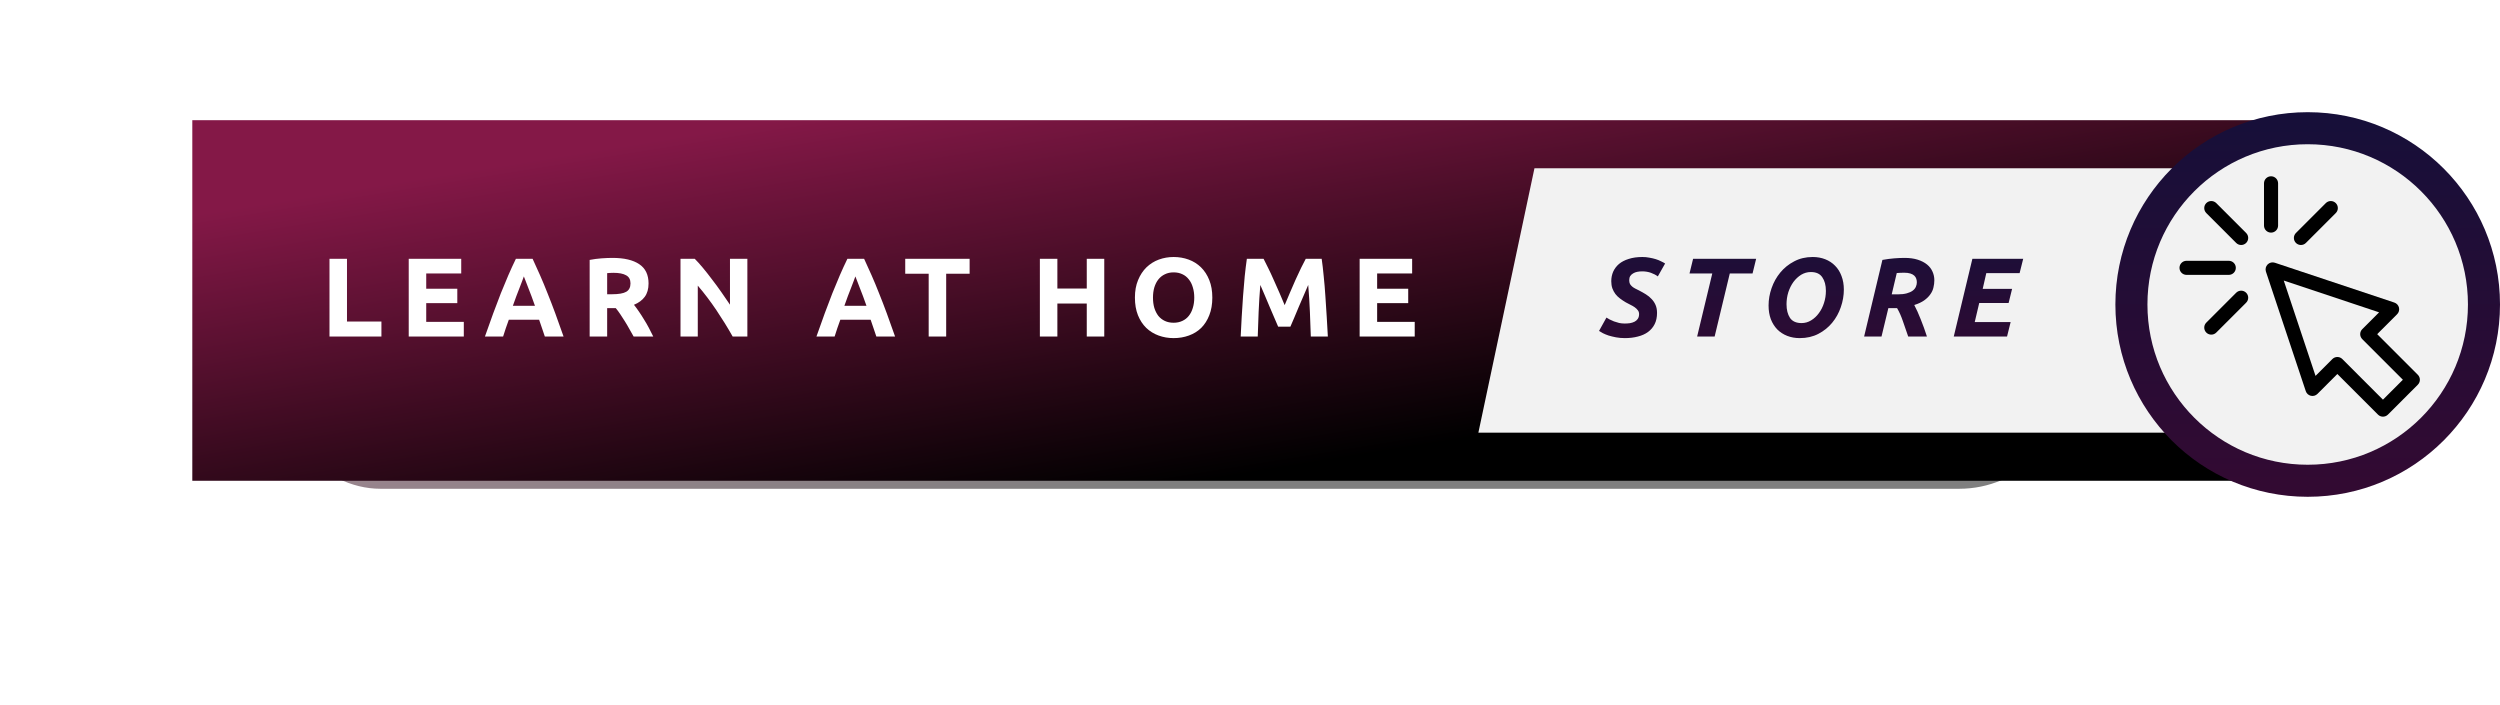
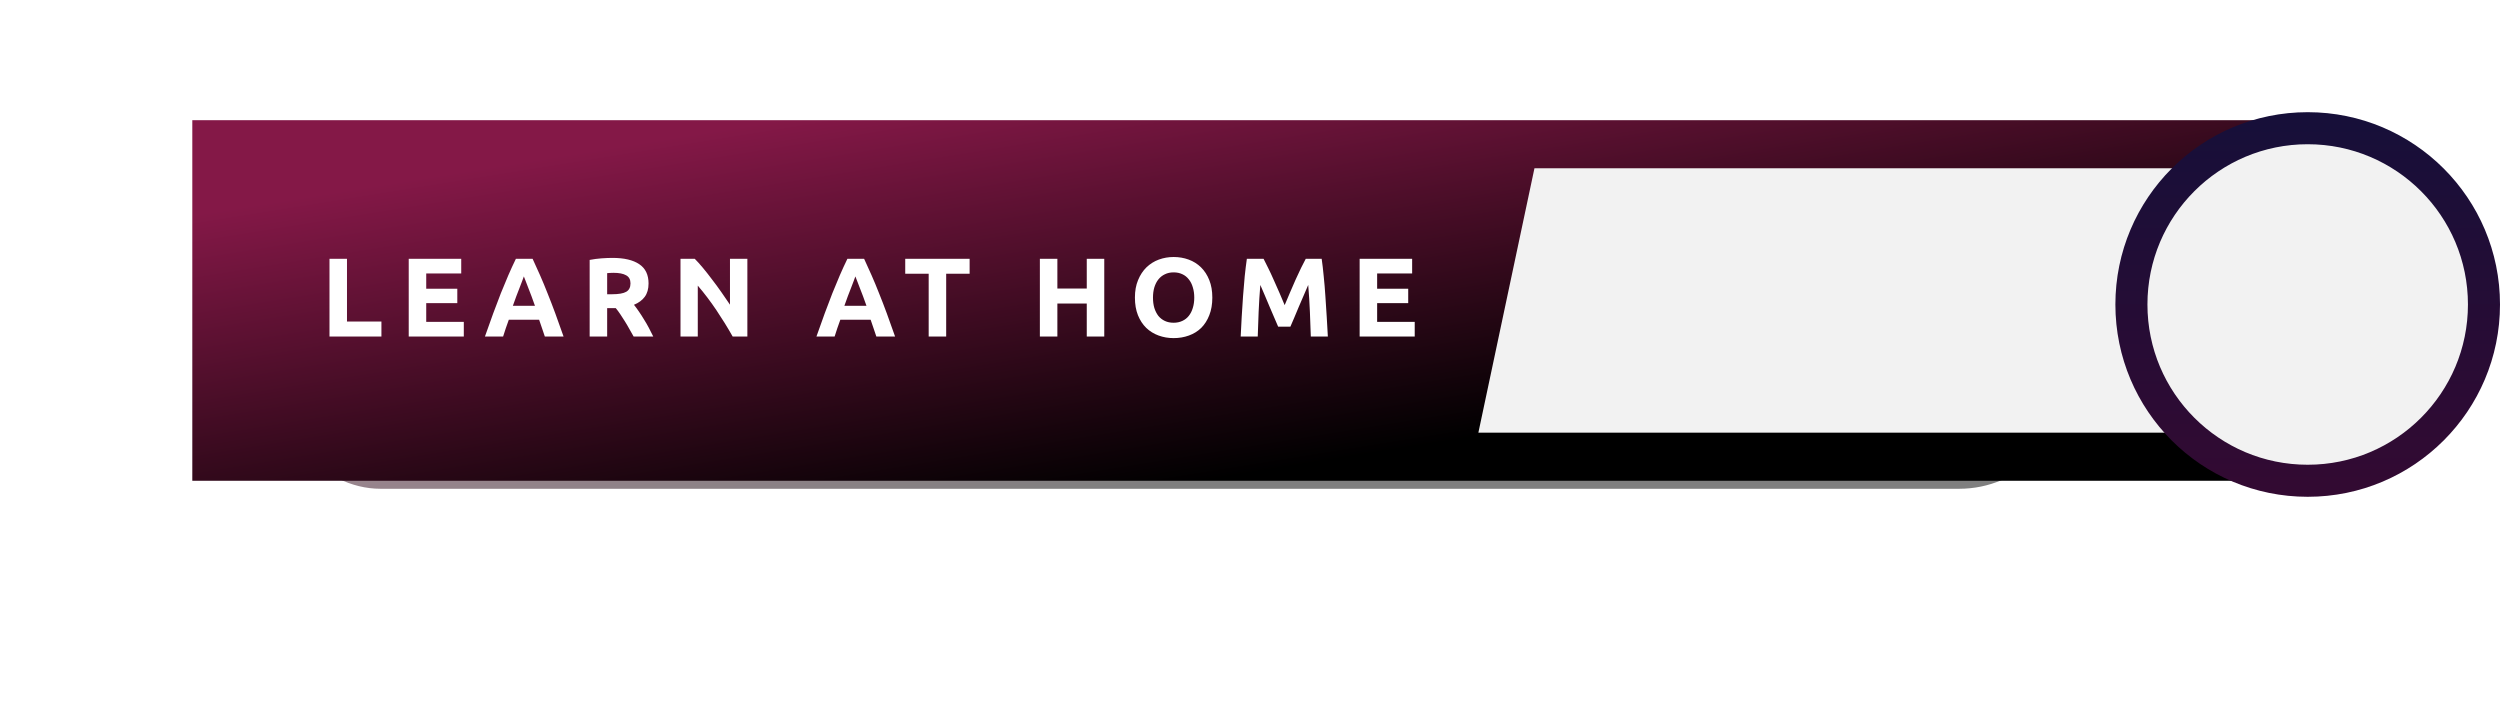
<svg xmlns="http://www.w3.org/2000/svg" width="312" height="88" viewBox="0 0 312 88" fill="none">
  <g opacity="0.5" filter="url(#filter0_f)">
    <rect x="34" y="34" width="224" height="27" rx="13.5" fill="url(#paint0_linear)" />
  </g>
  <rect x="24" y="15" width="266" height="45" fill="url(#paint1_linear)" />
  <path d="M191.5 21H279V54H184.5L191.5 21Z" fill="#F2F2F2" />
  <path d="M47.602 40.124V42H41.12V32.298H43.304V40.124H47.602ZM51.009 42V32.298H57.561V34.132H53.193V36.036H57.071V37.828H53.193V40.166H57.883V42H51.009ZM67.995 42C67.892 41.664 67.776 41.319 67.645 40.964C67.524 40.609 67.402 40.255 67.281 39.9H63.501C63.38 40.255 63.254 40.609 63.123 40.964C63.002 41.319 62.89 41.664 62.787 42H60.519C60.883 40.955 61.228 39.989 61.555 39.102C61.882 38.215 62.199 37.38 62.507 36.596C62.824 35.812 63.132 35.07 63.431 34.37C63.739 33.661 64.056 32.97 64.383 32.298H66.469C66.786 32.97 67.099 33.661 67.407 34.37C67.715 35.07 68.023 35.812 68.331 36.596C68.648 37.38 68.97 38.215 69.297 39.102C69.624 39.989 69.969 40.955 70.333 42H67.995ZM65.377 34.496C65.33 34.636 65.26 34.827 65.167 35.07C65.074 35.313 64.966 35.593 64.845 35.91C64.724 36.227 64.588 36.577 64.439 36.96C64.299 37.343 64.154 37.744 64.005 38.164H66.763C66.614 37.744 66.469 37.343 66.329 36.96C66.189 36.577 66.054 36.227 65.923 35.91C65.802 35.593 65.694 35.313 65.601 35.07C65.508 34.827 65.433 34.636 65.377 34.496ZM76.431 32.186C77.887 32.186 79.002 32.447 79.777 32.97C80.551 33.483 80.939 34.286 80.939 35.378C80.939 36.059 80.78 36.615 80.463 37.044C80.155 37.464 79.707 37.795 79.119 38.038C79.315 38.281 79.52 38.561 79.735 38.878C79.949 39.186 80.159 39.513 80.365 39.858C80.579 40.194 80.785 40.549 80.981 40.922C81.177 41.286 81.359 41.645 81.527 42H79.077C78.899 41.683 78.717 41.361 78.531 41.034C78.353 40.707 78.167 40.39 77.971 40.082C77.784 39.774 77.597 39.485 77.411 39.214C77.224 38.934 77.037 38.682 76.851 38.458H75.773V42H73.589V32.438C74.065 32.345 74.555 32.279 75.059 32.242C75.572 32.205 76.029 32.186 76.431 32.186ZM76.557 34.048C76.398 34.048 76.253 34.053 76.123 34.062C76.001 34.071 75.885 34.081 75.773 34.09V36.722H76.389C77.21 36.722 77.798 36.619 78.153 36.414C78.507 36.209 78.685 35.859 78.685 35.364C78.685 34.888 78.503 34.552 78.139 34.356C77.784 34.151 77.257 34.048 76.557 34.048ZM91.437 42C90.811 40.889 90.135 39.793 89.407 38.71C88.679 37.627 87.904 36.605 87.083 35.644V42H84.927V32.298H86.705C87.013 32.606 87.353 32.984 87.727 33.432C88.1 33.88 88.478 34.361 88.861 34.874C89.253 35.378 89.64 35.905 90.023 36.456C90.405 36.997 90.765 37.52 91.101 38.024V32.298H93.271V42H91.437ZM109.368 42C109.265 41.664 109.149 41.319 109.018 40.964C108.897 40.609 108.775 40.255 108.654 39.9H104.874C104.753 40.255 104.627 40.609 104.496 40.964C104.375 41.319 104.263 41.664 104.16 42H101.892C102.256 40.955 102.601 39.989 102.928 39.102C103.255 38.215 103.572 37.38 103.88 36.596C104.197 35.812 104.505 35.07 104.804 34.37C105.112 33.661 105.429 32.97 105.756 32.298H107.842C108.159 32.97 108.472 33.661 108.78 34.37C109.088 35.07 109.396 35.812 109.704 36.596C110.021 37.38 110.343 38.215 110.67 39.102C110.997 39.989 111.342 40.955 111.706 42H109.368ZM106.75 34.496C106.703 34.636 106.633 34.827 106.54 35.07C106.447 35.313 106.339 35.593 106.218 35.91C106.097 36.227 105.961 36.577 105.812 36.96C105.672 37.343 105.527 37.744 105.378 38.164H108.136C107.987 37.744 107.842 37.343 107.702 36.96C107.562 36.577 107.427 36.227 107.296 35.91C107.175 35.593 107.067 35.313 106.974 35.07C106.881 34.827 106.806 34.636 106.75 34.496ZM121.009 32.298V34.16H118.083V42H115.899V34.16H112.973V32.298H121.009ZM135.628 32.298H137.812V42H135.628V37.884H131.96V42H129.776V32.298H131.96V36.008H135.628V32.298ZM143.892 37.142C143.892 37.618 143.948 38.047 144.06 38.43C144.181 38.813 144.349 39.144 144.564 39.424C144.788 39.695 145.058 39.905 145.376 40.054C145.693 40.203 146.057 40.278 146.468 40.278C146.869 40.278 147.228 40.203 147.546 40.054C147.872 39.905 148.143 39.695 148.358 39.424C148.582 39.144 148.75 38.813 148.862 38.43C148.983 38.047 149.044 37.618 149.044 37.142C149.044 36.666 148.983 36.237 148.862 35.854C148.75 35.462 148.582 35.131 148.358 34.86C148.143 34.58 147.872 34.365 147.546 34.216C147.228 34.067 146.869 33.992 146.468 33.992C146.057 33.992 145.693 34.071 145.376 34.23C145.058 34.379 144.788 34.594 144.564 34.874C144.349 35.145 144.181 35.476 144.06 35.868C143.948 36.251 143.892 36.675 143.892 37.142ZM151.298 37.142C151.298 37.973 151.172 38.705 150.92 39.34C150.677 39.965 150.341 40.493 149.912 40.922C149.482 41.342 148.969 41.659 148.372 41.874C147.784 42.089 147.149 42.196 146.468 42.196C145.805 42.196 145.18 42.089 144.592 41.874C144.004 41.659 143.49 41.342 143.052 40.922C142.613 40.493 142.268 39.965 142.016 39.34C141.764 38.705 141.638 37.973 141.638 37.142C141.638 36.311 141.768 35.583 142.03 34.958C142.291 34.323 142.641 33.791 143.08 33.362C143.528 32.933 144.041 32.611 144.62 32.396C145.208 32.181 145.824 32.074 146.468 32.074C147.13 32.074 147.756 32.181 148.344 32.396C148.932 32.611 149.445 32.933 149.884 33.362C150.322 33.791 150.668 34.323 150.92 34.958C151.172 35.583 151.298 36.311 151.298 37.142ZM157.694 32.298C157.862 32.606 158.053 32.989 158.268 33.446C158.492 33.894 158.721 34.384 158.954 34.916C159.197 35.439 159.435 35.975 159.668 36.526C159.901 37.077 160.121 37.595 160.326 38.08C160.531 37.595 160.751 37.077 160.984 36.526C161.217 35.975 161.451 35.439 161.684 34.916C161.927 34.384 162.155 33.894 162.37 33.446C162.594 32.989 162.79 32.606 162.958 32.298H164.946C165.039 32.942 165.123 33.665 165.198 34.468C165.282 35.261 165.352 36.092 165.408 36.96C165.473 37.819 165.529 38.682 165.576 39.55C165.632 40.418 165.679 41.235 165.716 42H163.588C163.56 41.057 163.523 40.031 163.476 38.92C163.429 37.809 163.359 36.689 163.266 35.56C163.098 35.952 162.911 36.386 162.706 36.862C162.501 37.338 162.295 37.814 162.09 38.29C161.894 38.766 161.703 39.223 161.516 39.662C161.329 40.091 161.171 40.46 161.04 40.768H159.514C159.383 40.46 159.225 40.091 159.038 39.662C158.851 39.223 158.655 38.766 158.45 38.29C158.254 37.814 158.053 37.338 157.848 36.862C157.643 36.386 157.456 35.952 157.288 35.56C157.195 36.689 157.125 37.809 157.078 38.92C157.031 40.031 156.994 41.057 156.966 42H154.838C154.875 41.235 154.917 40.418 154.964 39.55C155.02 38.682 155.076 37.819 155.132 36.96C155.197 36.092 155.267 35.261 155.342 34.468C155.426 33.665 155.515 32.942 155.608 32.298H157.694ZM169.683 42V32.298H176.235V34.132H171.867V36.036H175.745V37.828H171.867V40.166H176.557V42H169.683Z" fill="white" />
-   <path d="M202.766 40.376C202.981 40.376 203.195 40.362 203.41 40.334C203.625 40.297 203.816 40.236 203.984 40.152C204.152 40.068 204.287 39.951 204.39 39.802C204.502 39.643 204.558 39.443 204.558 39.2C204.558 39.013 204.507 38.855 204.404 38.724C204.301 38.584 204.171 38.458 204.012 38.346C203.853 38.234 203.676 38.131 203.48 38.038C203.284 37.945 203.088 37.842 202.892 37.73C202.64 37.581 202.402 37.422 202.178 37.254C201.954 37.086 201.763 36.899 201.604 36.694C201.445 36.479 201.319 36.246 201.226 35.994C201.133 35.733 201.086 35.434 201.086 35.098C201.086 34.669 201.165 34.272 201.324 33.908C201.492 33.535 201.735 33.213 202.052 32.942C202.379 32.671 202.785 32.461 203.27 32.312C203.755 32.153 204.325 32.074 204.978 32.074C205.277 32.074 205.566 32.102 205.846 32.158C206.126 32.205 206.387 32.265 206.63 32.34C206.873 32.415 207.092 32.503 207.288 32.606C207.493 32.699 207.666 32.793 207.806 32.886L206.896 34.496C206.663 34.319 206.378 34.169 206.042 34.048C205.706 33.927 205.342 33.866 204.95 33.866C204.735 33.866 204.53 33.885 204.334 33.922C204.138 33.959 203.965 34.025 203.816 34.118C203.667 34.202 203.545 34.314 203.452 34.454C203.368 34.594 203.326 34.767 203.326 34.972C203.326 35.159 203.359 35.317 203.424 35.448C203.499 35.569 203.592 35.677 203.704 35.77C203.816 35.863 203.947 35.947 204.096 36.022C204.245 36.097 204.404 36.176 204.572 36.26C204.861 36.409 205.141 36.568 205.412 36.736C205.683 36.904 205.921 37.1 206.126 37.324C206.331 37.539 206.495 37.786 206.616 38.066C206.737 38.346 206.798 38.677 206.798 39.06C206.798 39.592 206.7 40.054 206.504 40.446C206.308 40.838 206.033 41.165 205.678 41.426C205.323 41.687 204.899 41.879 204.404 42C203.919 42.131 203.377 42.196 202.78 42.196C202.388 42.196 202.019 42.163 201.674 42.098C201.338 42.033 201.03 41.958 200.75 41.874C200.479 41.781 200.241 41.683 200.036 41.58C199.84 41.477 199.681 41.384 199.56 41.3L200.484 39.634C200.596 39.709 200.731 39.788 200.89 39.872C201.049 39.956 201.226 40.035 201.422 40.11C201.627 40.185 201.842 40.25 202.066 40.306C202.29 40.353 202.523 40.376 202.766 40.376ZM219.166 32.298L218.718 34.132H215.876L213.986 42H211.802L213.692 34.132H210.85L211.298 32.298H219.166ZM225.996 33.95C225.567 33.95 225.165 34.062 224.792 34.286C224.428 34.51 224.106 34.809 223.826 35.182C223.555 35.555 223.341 35.985 223.182 36.47C223.033 36.955 222.958 37.455 222.958 37.968C222.958 38.668 223.103 39.237 223.392 39.676C223.691 40.105 224.171 40.32 224.834 40.32C225.263 40.32 225.66 40.208 226.024 39.984C226.397 39.76 226.719 39.461 226.99 39.088C227.27 38.715 227.485 38.29 227.634 37.814C227.793 37.329 227.872 36.825 227.872 36.302C227.872 35.602 227.723 35.037 227.424 34.608C227.135 34.169 226.659 33.95 225.996 33.95ZM224.61 42.196C224.041 42.196 223.518 42.103 223.042 41.916C222.566 41.729 222.155 41.463 221.81 41.118C221.465 40.763 221.194 40.334 220.998 39.83C220.811 39.326 220.718 38.757 220.718 38.122C220.718 37.394 220.844 36.671 221.096 35.952C221.348 35.233 221.707 34.589 222.174 34.02C222.65 33.441 223.229 32.975 223.91 32.62C224.591 32.256 225.361 32.074 226.22 32.074C226.789 32.074 227.312 32.167 227.788 32.354C228.264 32.541 228.675 32.811 229.02 33.166C229.365 33.511 229.631 33.936 229.818 34.44C230.014 34.944 230.112 35.513 230.112 36.148C230.112 36.876 229.986 37.604 229.734 38.332C229.491 39.051 229.132 39.699 228.656 40.278C228.189 40.847 227.615 41.309 226.934 41.664C226.253 42.019 225.478 42.196 224.61 42.196ZM237.696 32.186C238.321 32.186 238.867 32.261 239.334 32.41C239.8 32.559 240.188 32.76 240.496 33.012C240.804 33.264 241.032 33.563 241.182 33.908C241.331 34.244 241.406 34.599 241.406 34.972C241.406 35.28 241.368 35.583 241.294 35.882C241.228 36.181 241.098 36.465 240.902 36.736C240.715 37.007 240.458 37.259 240.132 37.492C239.814 37.716 239.404 37.907 238.9 38.066C239.161 38.551 239.427 39.139 239.698 39.83C239.978 40.521 240.239 41.244 240.482 42H238.144C237.929 41.356 237.71 40.721 237.486 40.096C237.271 39.461 237.028 38.915 236.758 38.458H235.666L234.812 42H232.642L234.924 32.438C235.428 32.345 235.918 32.279 236.394 32.242C236.87 32.205 237.304 32.186 237.696 32.186ZM237.626 34.034C237.467 34.034 237.304 34.039 237.136 34.048C236.968 34.057 236.828 34.067 236.716 34.076L236.086 36.736H236.828C237.276 36.736 237.654 36.694 237.962 36.61C238.27 36.526 238.517 36.414 238.704 36.274C238.89 36.134 239.021 35.975 239.096 35.798C239.18 35.611 239.222 35.425 239.222 35.238C239.222 35.079 239.198 34.93 239.152 34.79C239.105 34.641 239.021 34.51 238.9 34.398C238.778 34.286 238.615 34.197 238.41 34.132C238.204 34.067 237.943 34.034 237.626 34.034ZM243.829 42L246.153 32.298H252.495L252.047 34.09H247.889L247.441 36.05H251.109L250.675 37.814H247.007L246.447 40.194H250.927L250.479 42H243.829Z" fill="url(#paint2_linear)" />
  <circle cx="288" cy="38" r="22" fill="#F2F2F2" stroke="url(#paint3_linear)" stroke-width="4" />
  <g clip-path="url(#clip0)">
    <path d="M301.743 46.771L296.674 41.702L299.16 39.216C299.375 39.001 299.464 38.689 299.394 38.393C299.324 38.096 299.105 37.857 298.816 37.761L283.901 32.789C283.585 32.684 283.237 32.766 283.001 33.001C282.766 33.237 282.684 33.585 282.789 33.901L287.761 48.816C287.857 49.105 288.096 49.324 288.393 49.394C288.689 49.464 289.001 49.375 289.216 49.16L291.702 46.674L296.771 51.743C296.942 51.914 297.167 52 297.392 52C297.617 52 297.842 51.914 298.014 51.743L301.743 48.014C302.086 47.67 302.086 47.114 301.743 46.771ZM297.392 49.878L292.323 44.809C291.98 44.466 291.424 44.466 291.08 44.809L288.979 46.911L285.012 35.012L296.911 38.979L294.809 41.081C294.466 41.423 294.466 41.98 294.809 42.323L299.878 47.392L297.392 49.878Z" fill="black" />
    <path d="M283.426 29.031C283.911 29.031 284.305 28.638 284.305 28.152V22.879C284.305 22.393 283.911 22 283.426 22C282.94 22 282.547 22.393 282.547 22.879V28.152C282.547 28.638 282.94 29.031 283.426 29.031Z" fill="black" />
    <path d="M276.589 25.346C276.246 25.003 275.69 25.003 275.347 25.346C275.003 25.69 275.003 26.246 275.347 26.59L279.075 30.318C279.419 30.662 279.975 30.662 280.318 30.318C280.662 29.975 280.662 29.419 280.318 29.075L276.589 25.346Z" fill="black" />
    <path d="M279.075 36.533L275.347 40.262C275.003 40.605 275.003 41.162 275.347 41.505C275.69 41.848 276.246 41.848 276.589 41.505L280.318 37.776C280.662 37.433 280.662 36.876 280.318 36.533C279.975 36.19 279.419 36.19 279.075 36.533Z" fill="black" />
    <path d="M287.776 30.318L291.505 26.59C291.848 26.246 291.848 25.69 291.505 25.346C291.162 25.003 290.605 25.003 290.262 25.346L286.533 29.075C286.19 29.419 286.19 29.975 286.533 30.318C286.876 30.662 287.433 30.662 287.776 30.318Z" fill="black" />
-     <path d="M279.031 33.426C279.031 32.94 278.638 32.547 278.152 32.547H272.879C272.394 32.547 272 32.94 272 33.426C272 33.911 272.394 34.305 272.879 34.305H278.152C278.638 34.305 279.031 33.911 279.031 33.426Z" fill="black" />
+     <path d="M279.031 33.426C279.031 32.94 278.638 32.547 278.152 32.547H272.879C272.394 32.547 272 32.94 272 33.426C272 33.911 272.394 34.305 272.879 34.305H278.152C278.638 34.305 279.031 33.911 279.031 33.426" fill="black" />
  </g>
  <defs>
    <filter id="filter0_f" x="0" y="0" width="292" height="95" filterUnits="userSpaceOnUse" color-interpolation-filters="sRGB">
      <feFlood flood-opacity="0" result="BackgroundImageFix" />
      <feBlend mode="normal" in="SourceGraphic" in2="BackgroundImageFix" result="shape" />
      <feGaussianBlur stdDeviation="17" result="effect1_foregroundBlur" />
    </filter>
    <linearGradient id="paint0_linear" x1="258" y1="47.5" x2="254.36" y2="15.791" gradientUnits="userSpaceOnUse">
      <stop />
      <stop offset="1" stop-color="#841847" />
    </linearGradient>
    <linearGradient id="paint1_linear" x1="290" y1="37.5" x2="281.592" y2="-14.689" gradientUnits="userSpaceOnUse">
      <stop />
      <stop offset="1" stop-color="#841847" />
    </linearGradient>
    <linearGradient id="paint2_linear" x1="225.5" y1="27" x2="225.5" y2="47" gradientUnits="userSpaceOnUse">
      <stop stop-color="#160F39" />
      <stop offset="1" stop-color="#330A32" />
    </linearGradient>
    <linearGradient id="paint3_linear" x1="288" y1="14" x2="288" y2="62" gradientUnits="userSpaceOnUse">
      <stop stop-color="#160F39" />
      <stop offset="1" stop-color="#330A32" />
    </linearGradient>
    <clipPath id="clip0">
-       <rect width="30" height="30" fill="white" transform="translate(272 22)" />
-     </clipPath>
+       </clipPath>
  </defs>
</svg>